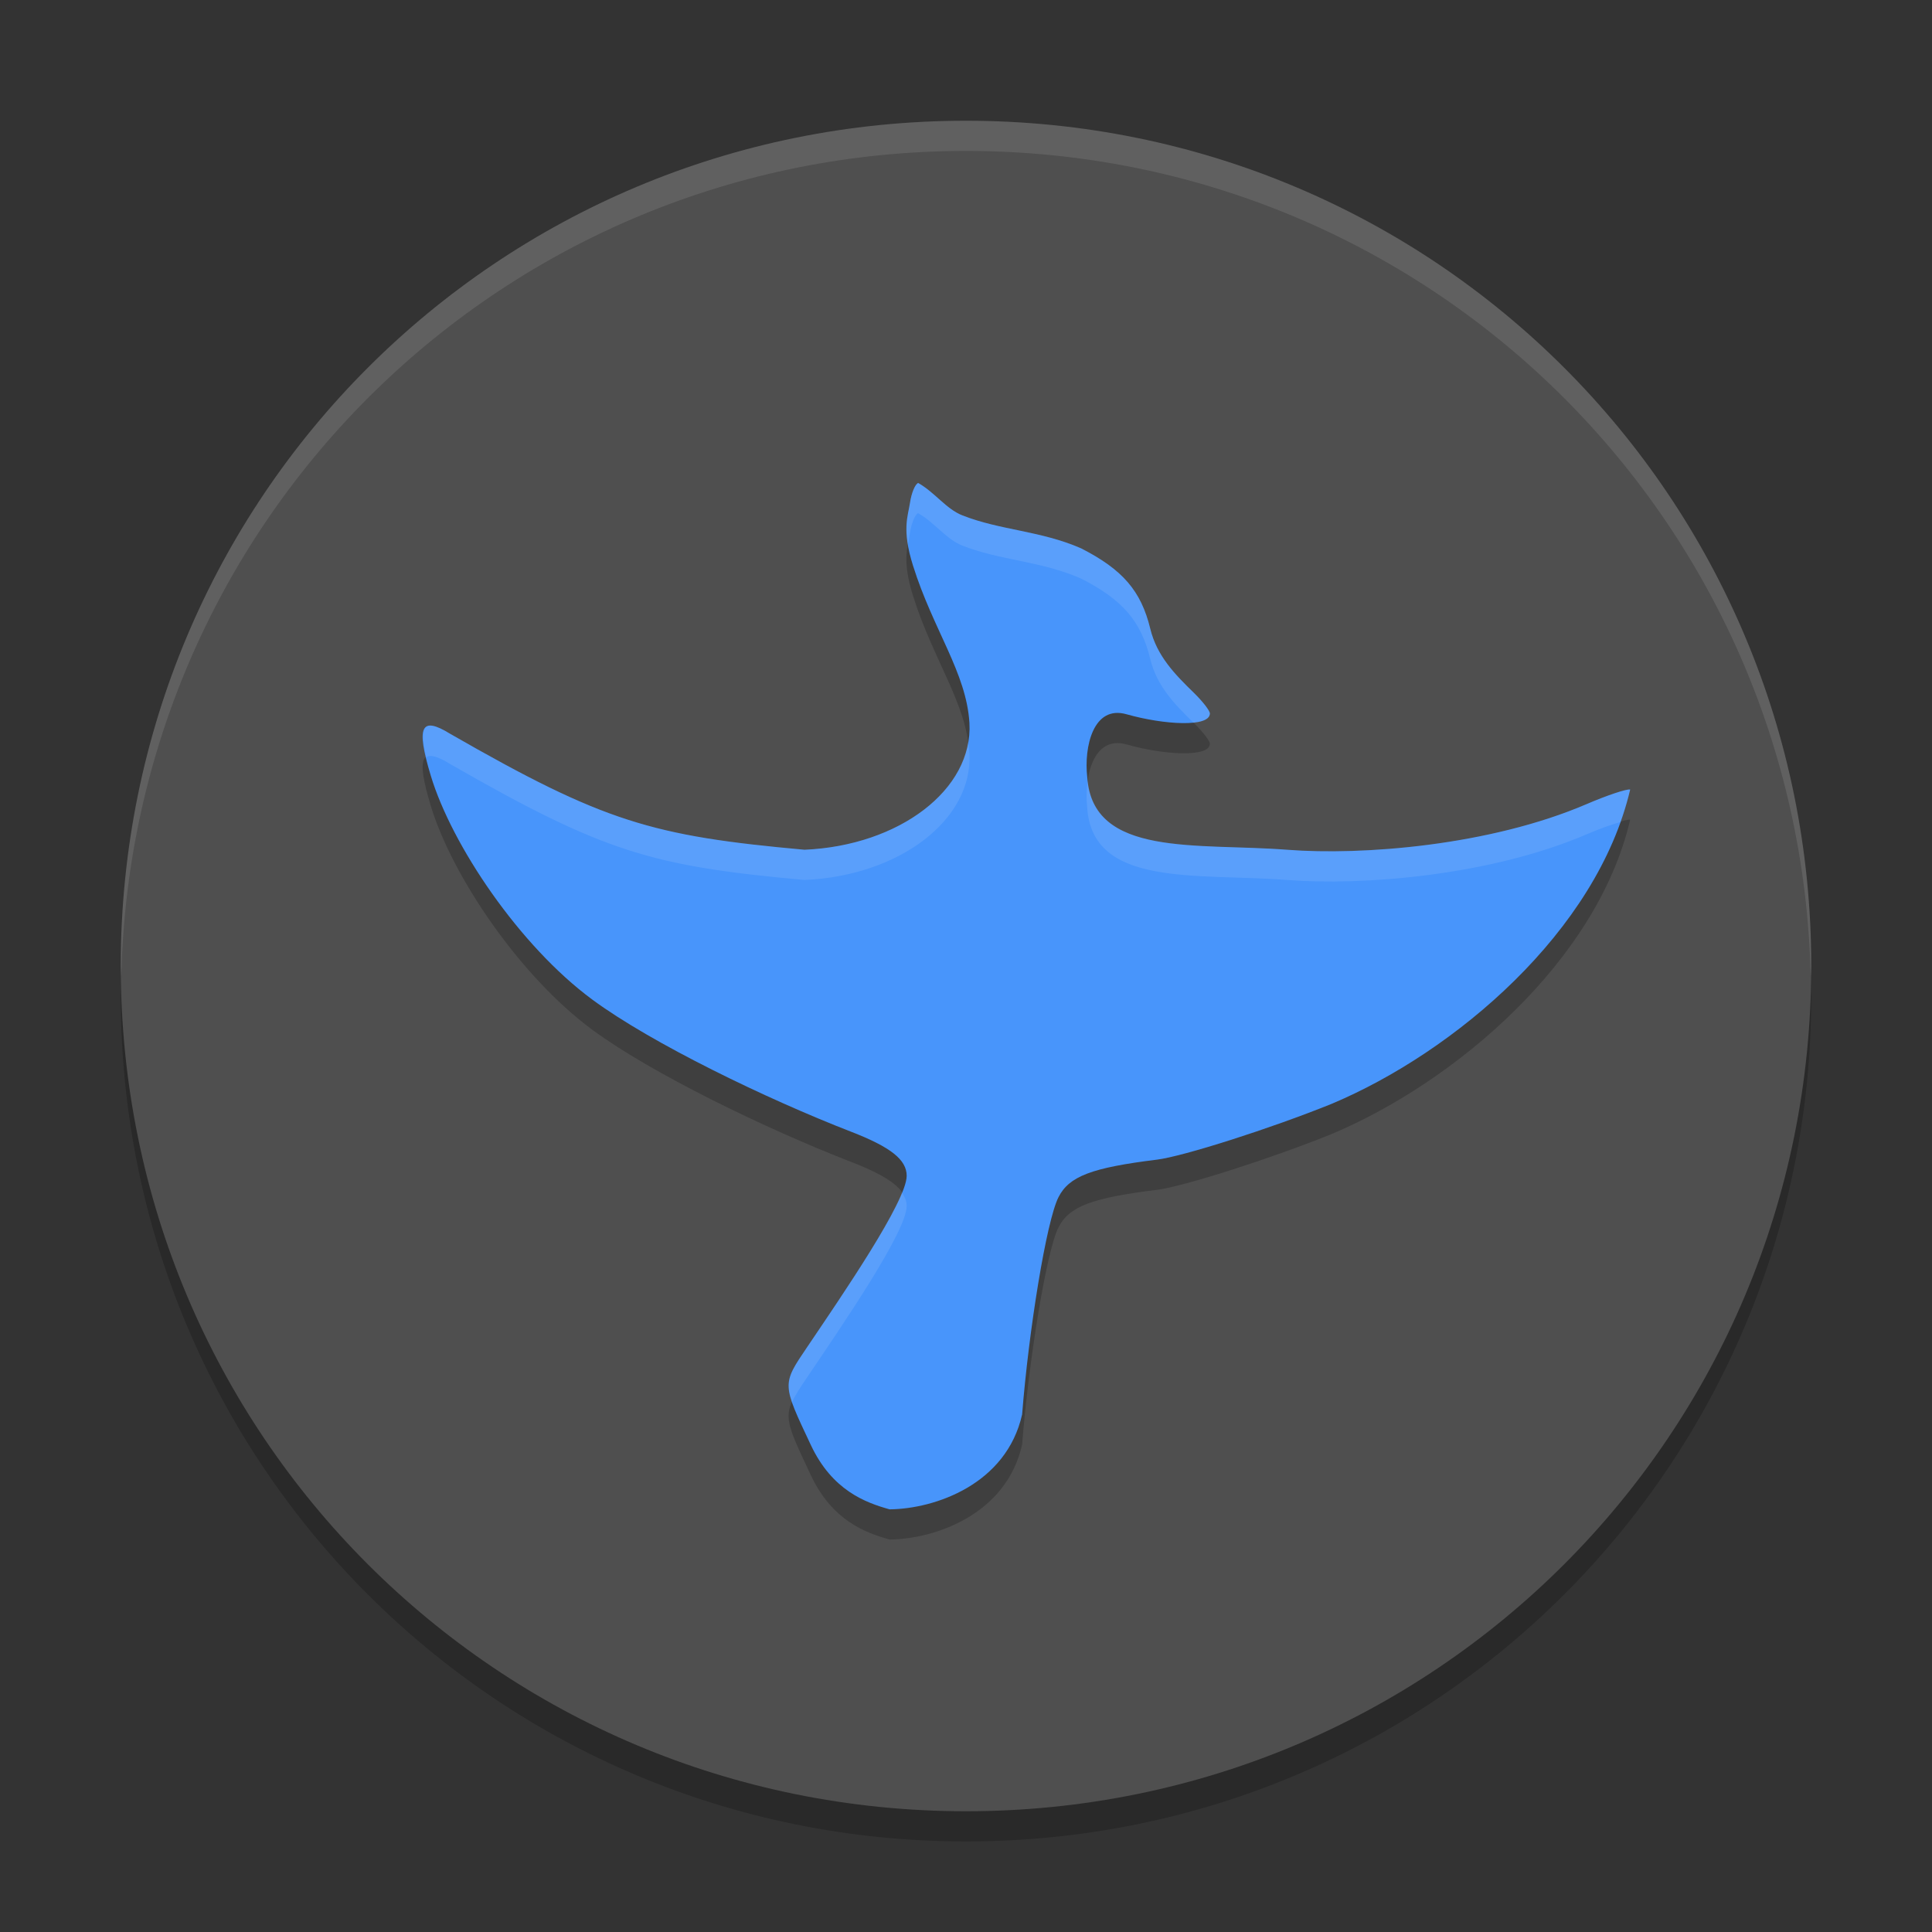
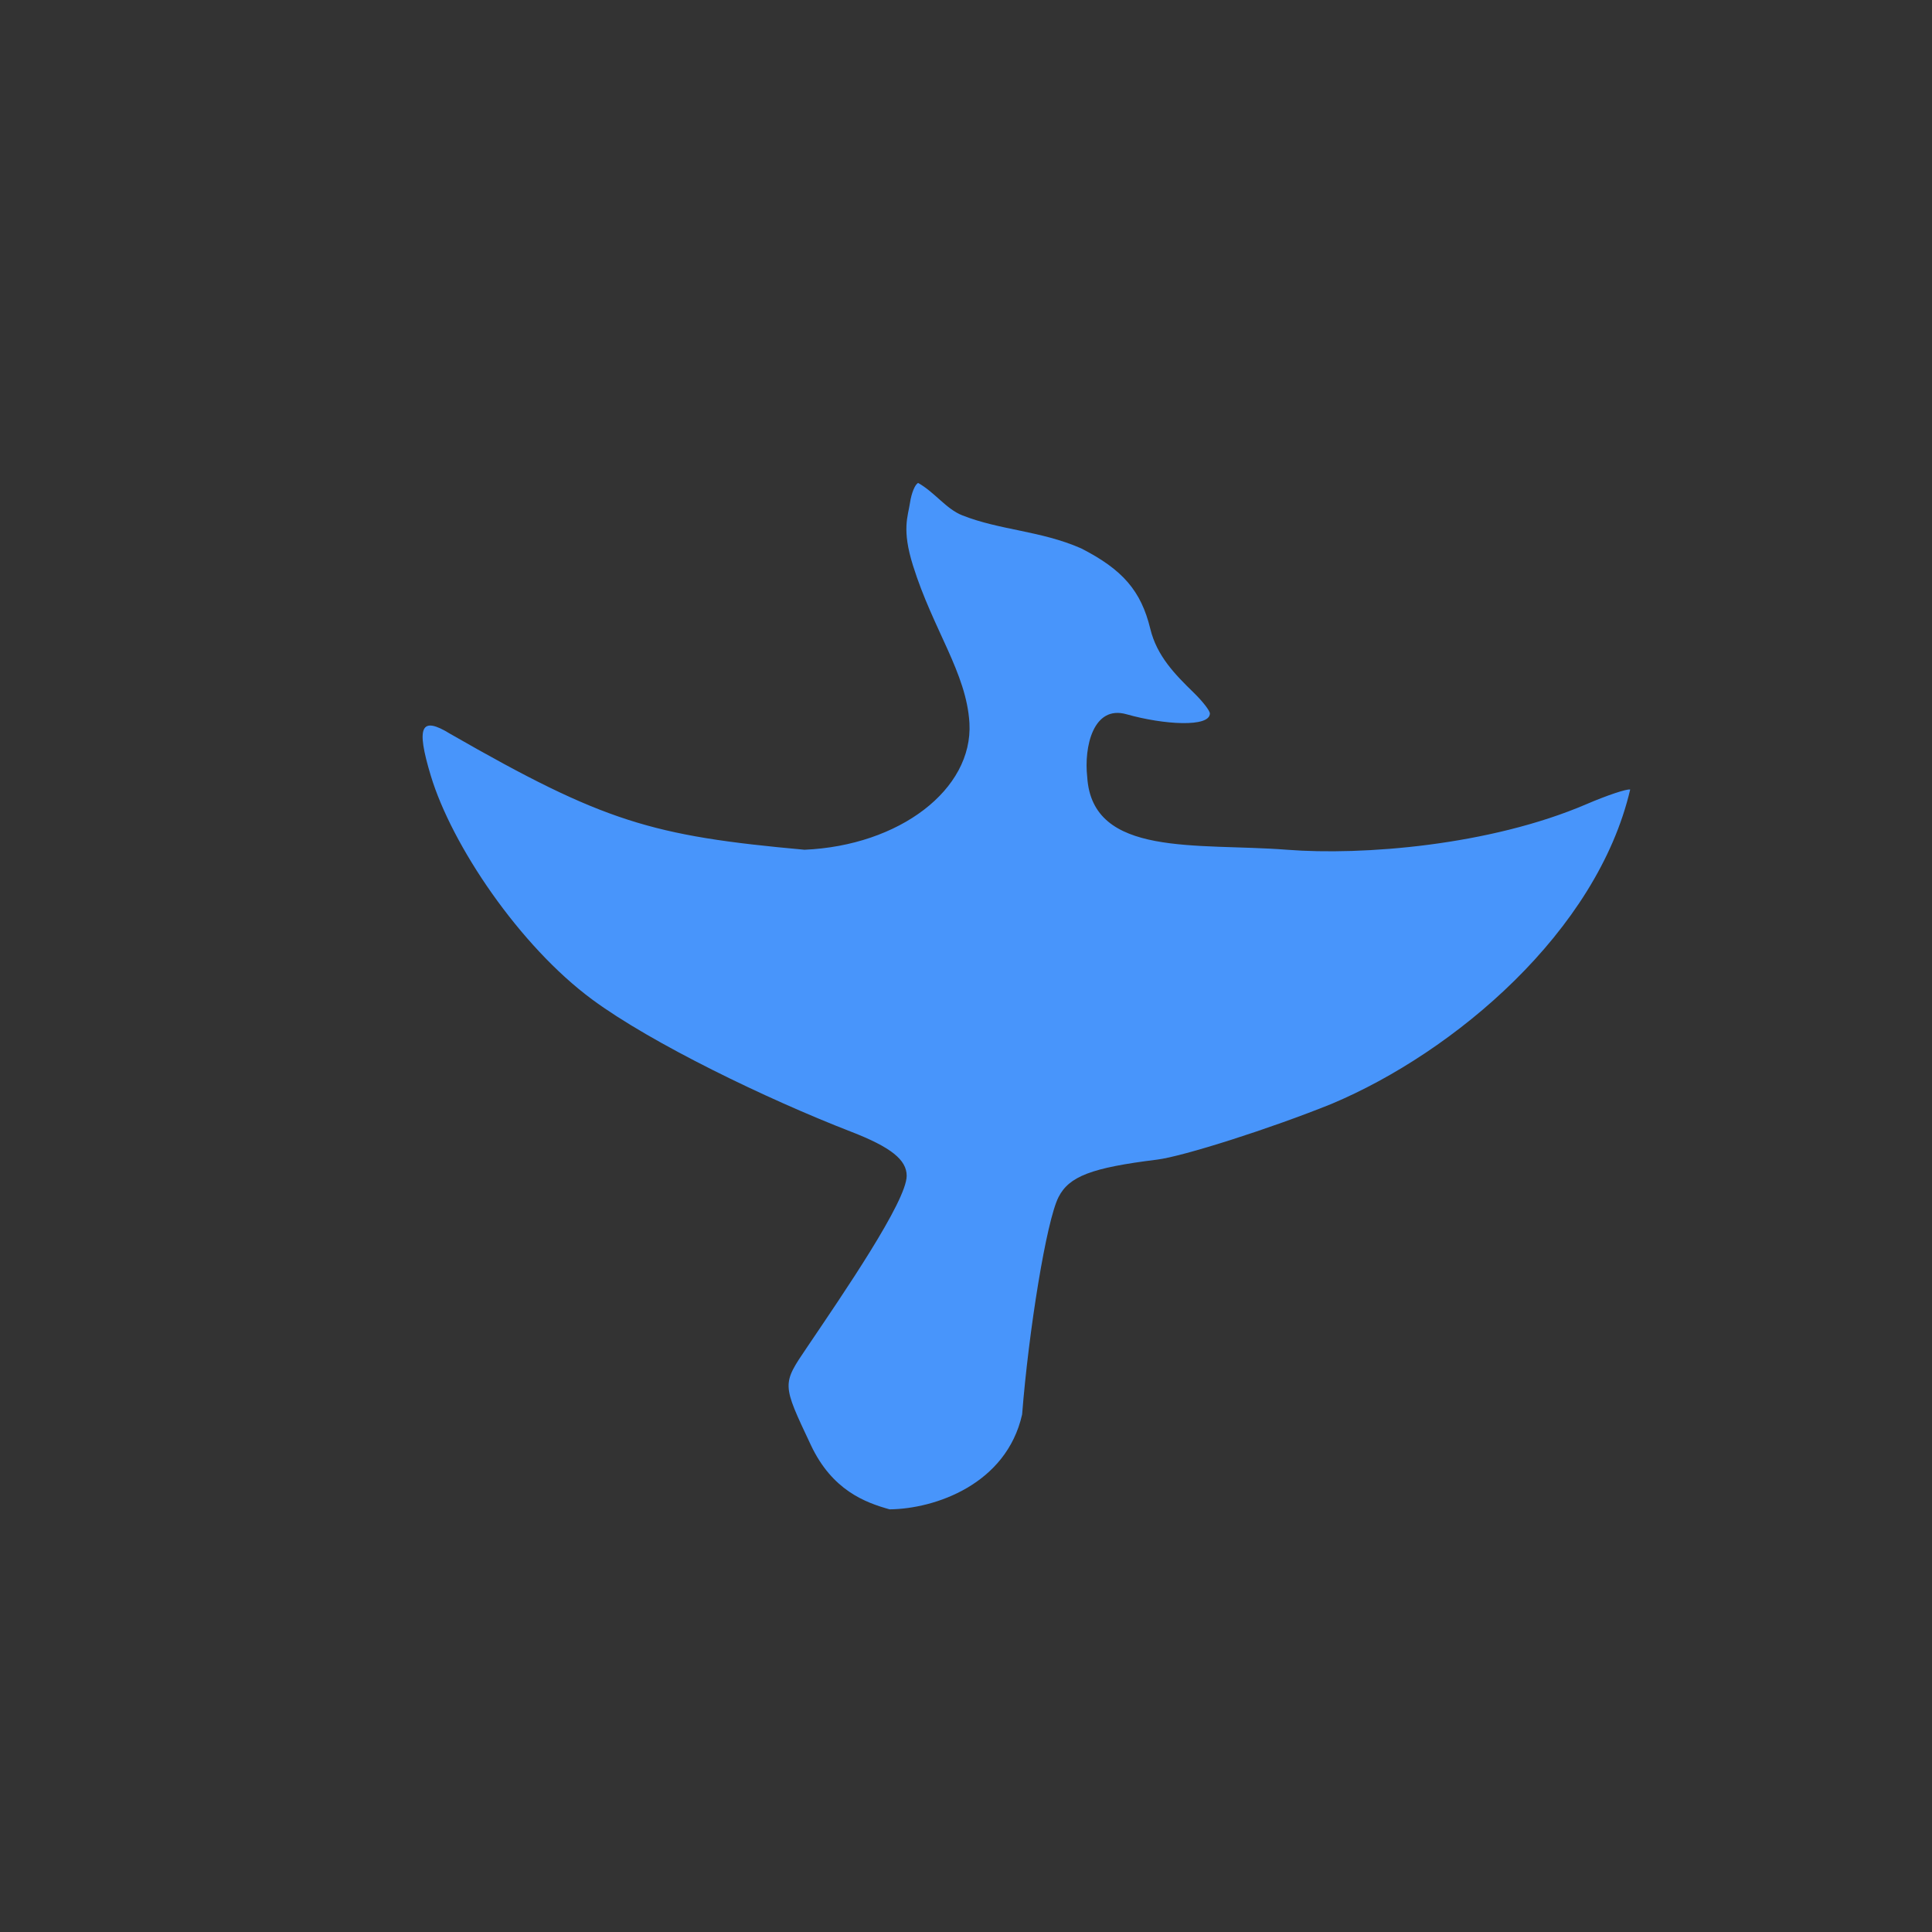
<svg xmlns="http://www.w3.org/2000/svg" width="64" height="64" version="1">
  <rect width="100%" height="100%" fill="#333333" stroke="none" />
-   <path style="opacity:0.2" d="M 32,5 C 16.488,5 4,17.488 4,33 4,48.512 16.488,61 32,61 47.512,61 60,48.512 60,33 60,17.488 47.512,5 32,5 Z" />
-   <path style="fill:#4f4f4f" d="M 32,4 C 16.488,4 4,16.488 4,32 4,47.512 16.488,60 32,60 47.512,60 60,47.512 60,32 60,16.488 47.512,4 32,4 Z" />
-   <path style="opacity:0.2" d="m 29.473,51 c -0.813,-0.226 -1.906,-0.633 -2.61,-2.126 -0.966,-2.05 -0.965,-2.007 -0.119,-3.258 1.173,-1.736 3.291,-4.823 3.291,-5.666 0,-0.531 -0.527,-0.95 -1.831,-1.456 -2.811,-1.09 -6.62,-2.933 -8.584,-4.382 -2.405,-1.775 -4.652,-5.103 -5.351,-7.421 -0.492,-1.63 -0.328,-1.982 0.643,-1.383 5.096,2.925 6.688,3.383 11.738,3.841 3.138,-0.137 5.586,-1.991 5.464,-4.199 -0.1,-1.666 -1.202,-3.083 -1.87,-5.215 -0.377,-1.203 -0.167,-1.624 -0.098,-2.086 0.047,-0.318 0.169,-0.611 0.27,-0.65 0.556,0.315 0.925,0.861 1.46,1.072 1.264,0.499 2.597,0.506 3.94,1.095 1.373,0.702 1.984,1.407 2.289,2.664 0.219,0.903 0.82,1.513 1.44,2.117 0.294,0.286 0.534,0.596 0.534,0.687 0,0.465 -1.517,0.379 -2.765,0.026 -1.097,-0.31 -1.411,1.079 -1.298,2.083 0.169,2.668 3.643,2.174 6.618,2.406 2.481,0.194 6.713,-0.132 9.929,-1.514 0.673,-0.289 1.321,-0.506 1.439,-0.481 -1.097,4.699 -5.814,8.699 -9.891,10.413 -2.011,0.813 -4.914,1.74 -5.786,1.848 -2.168,0.268 -2.911,0.552 -3.262,1.245 -0.4,0.79 -0.987,4.429 -1.204,7.196 -0.521,2.315 -2.885,3.126 -4.384,3.143 z" />
  <path style="fill:#4895fb" d="m 29.473,50 c -0.813,-0.226 -1.906,-0.633 -2.61,-2.126 -0.966,-2.05 -0.965,-2.007 -0.119,-3.258 1.173,-1.736 3.291,-4.823 3.291,-5.666 0,-0.531 -0.527,-0.95 -1.831,-1.456 -2.811,-1.09 -6.62,-2.933 -8.584,-4.382 -2.405,-1.775 -4.652,-5.103 -5.351,-7.421 -0.492,-1.63 -0.328,-1.982 0.643,-1.383 5.096,2.925 6.688,3.383 11.738,3.841 3.138,-0.137 5.586,-1.991 5.464,-4.199 -0.1,-1.666 -1.202,-3.083 -1.87,-5.215 -0.377,-1.203 -0.167,-1.624 -0.098,-2.086 0.047,-0.318 0.169,-0.611 0.27,-0.65 0.556,0.315 0.925,0.861 1.46,1.072 1.264,0.499 2.597,0.506 3.94,1.095 1.373,0.702 1.984,1.407 2.289,2.664 0.219,0.903 0.82,1.513 1.44,2.117 0.294,0.286 0.534,0.596 0.534,0.687 0,0.465 -1.517,0.379 -2.765,0.026 -1.097,-0.31 -1.411,1.079 -1.298,2.083 0.169,2.668 3.643,2.174 6.618,2.406 2.481,0.194 6.713,-0.132 9.929,-1.514 0.673,-0.289 1.321,-0.506 1.439,-0.481 -1.097,4.699 -5.814,8.699 -9.891,10.413 -2.011,0.813 -4.914,1.74 -5.786,1.848 -2.168,0.268 -2.911,0.552 -3.262,1.245 -0.4,0.79 -0.987,4.429 -1.204,7.196 -0.521,2.315 -2.885,3.126 -4.384,3.143 z" />
-   <path style="opacity:0.1;fill:#ffffff" d="M 32 4 C 16.488 4 4 16.488 4 32 C 4 32.113 4.011 32.224 4.018 32.336 C 4.369 17.134 16.711 5 32 5 C 47.289 5 59.631 17.134 59.982 32.336 C 59.989 32.224 60 32.113 60 32 C 60 16.488 47.512 4 32 4 z" />
-   <path style="fill:#ffffff;opacity:0.1" d="M 30.414 16 C 30.313 16.039 30.192 16.332 30.145 16.65 C 30.092 17.006 29.962 17.345 30.074 18.027 C 30.099 17.895 30.126 17.773 30.145 17.65 C 30.192 17.332 30.313 17.039 30.414 17 C 30.97 17.315 31.341 17.861 31.875 18.072 C 33.139 18.571 34.472 18.577 35.814 19.166 C 37.187 19.868 37.798 20.573 38.104 21.83 C 38.322 22.73 38.919 23.339 39.537 23.941 C 39.866 23.906 40.076 23.808 40.076 23.635 C 40.076 23.543 39.837 23.234 39.543 22.947 C 38.923 22.343 38.323 21.733 38.104 20.83 C 37.798 19.573 37.187 18.868 35.814 18.166 C 34.472 17.577 33.139 17.571 31.875 17.072 C 31.341 16.861 30.97 16.315 30.414 16 z M 14.332 24.043 C 13.988 23.982 13.948 24.342 14.119 25.086 C 14.256 24.986 14.511 25.062 14.912 25.309 C 20.008 28.234 21.6 28.692 26.65 29.15 C 29.788 29.014 32.236 27.16 32.113 24.951 C 32.106 24.835 32.085 24.722 32.068 24.607 C 31.728 26.515 29.47 28.028 26.65 28.15 C 21.6 27.692 20.008 27.234 14.912 24.309 C 14.669 24.159 14.476 24.069 14.332 24.043 z M 36.031 25.863 C 35.989 26.157 35.982 26.465 36.014 26.744 C 36.182 29.413 39.657 28.918 42.633 29.15 C 45.114 29.344 49.345 29.018 52.561 27.637 C 53.021 27.439 53.401 27.308 53.676 27.232 C 53.802 26.877 53.915 26.52 54 26.156 C 53.882 26.132 53.234 26.347 52.561 26.637 C 49.345 28.018 45.114 28.344 42.633 28.15 C 39.705 27.922 36.3 28.39 36.031 25.863 z M 29.877 39.508 C 29.382 40.736 27.734 43.15 26.744 44.615 C 26.17 45.465 25.996 45.729 26.238 46.445 C 26.339 46.221 26.504 45.971 26.744 45.615 C 27.917 43.879 30.035 40.792 30.035 39.949 C 30.035 39.793 29.974 39.649 29.877 39.508 z" />
</svg>